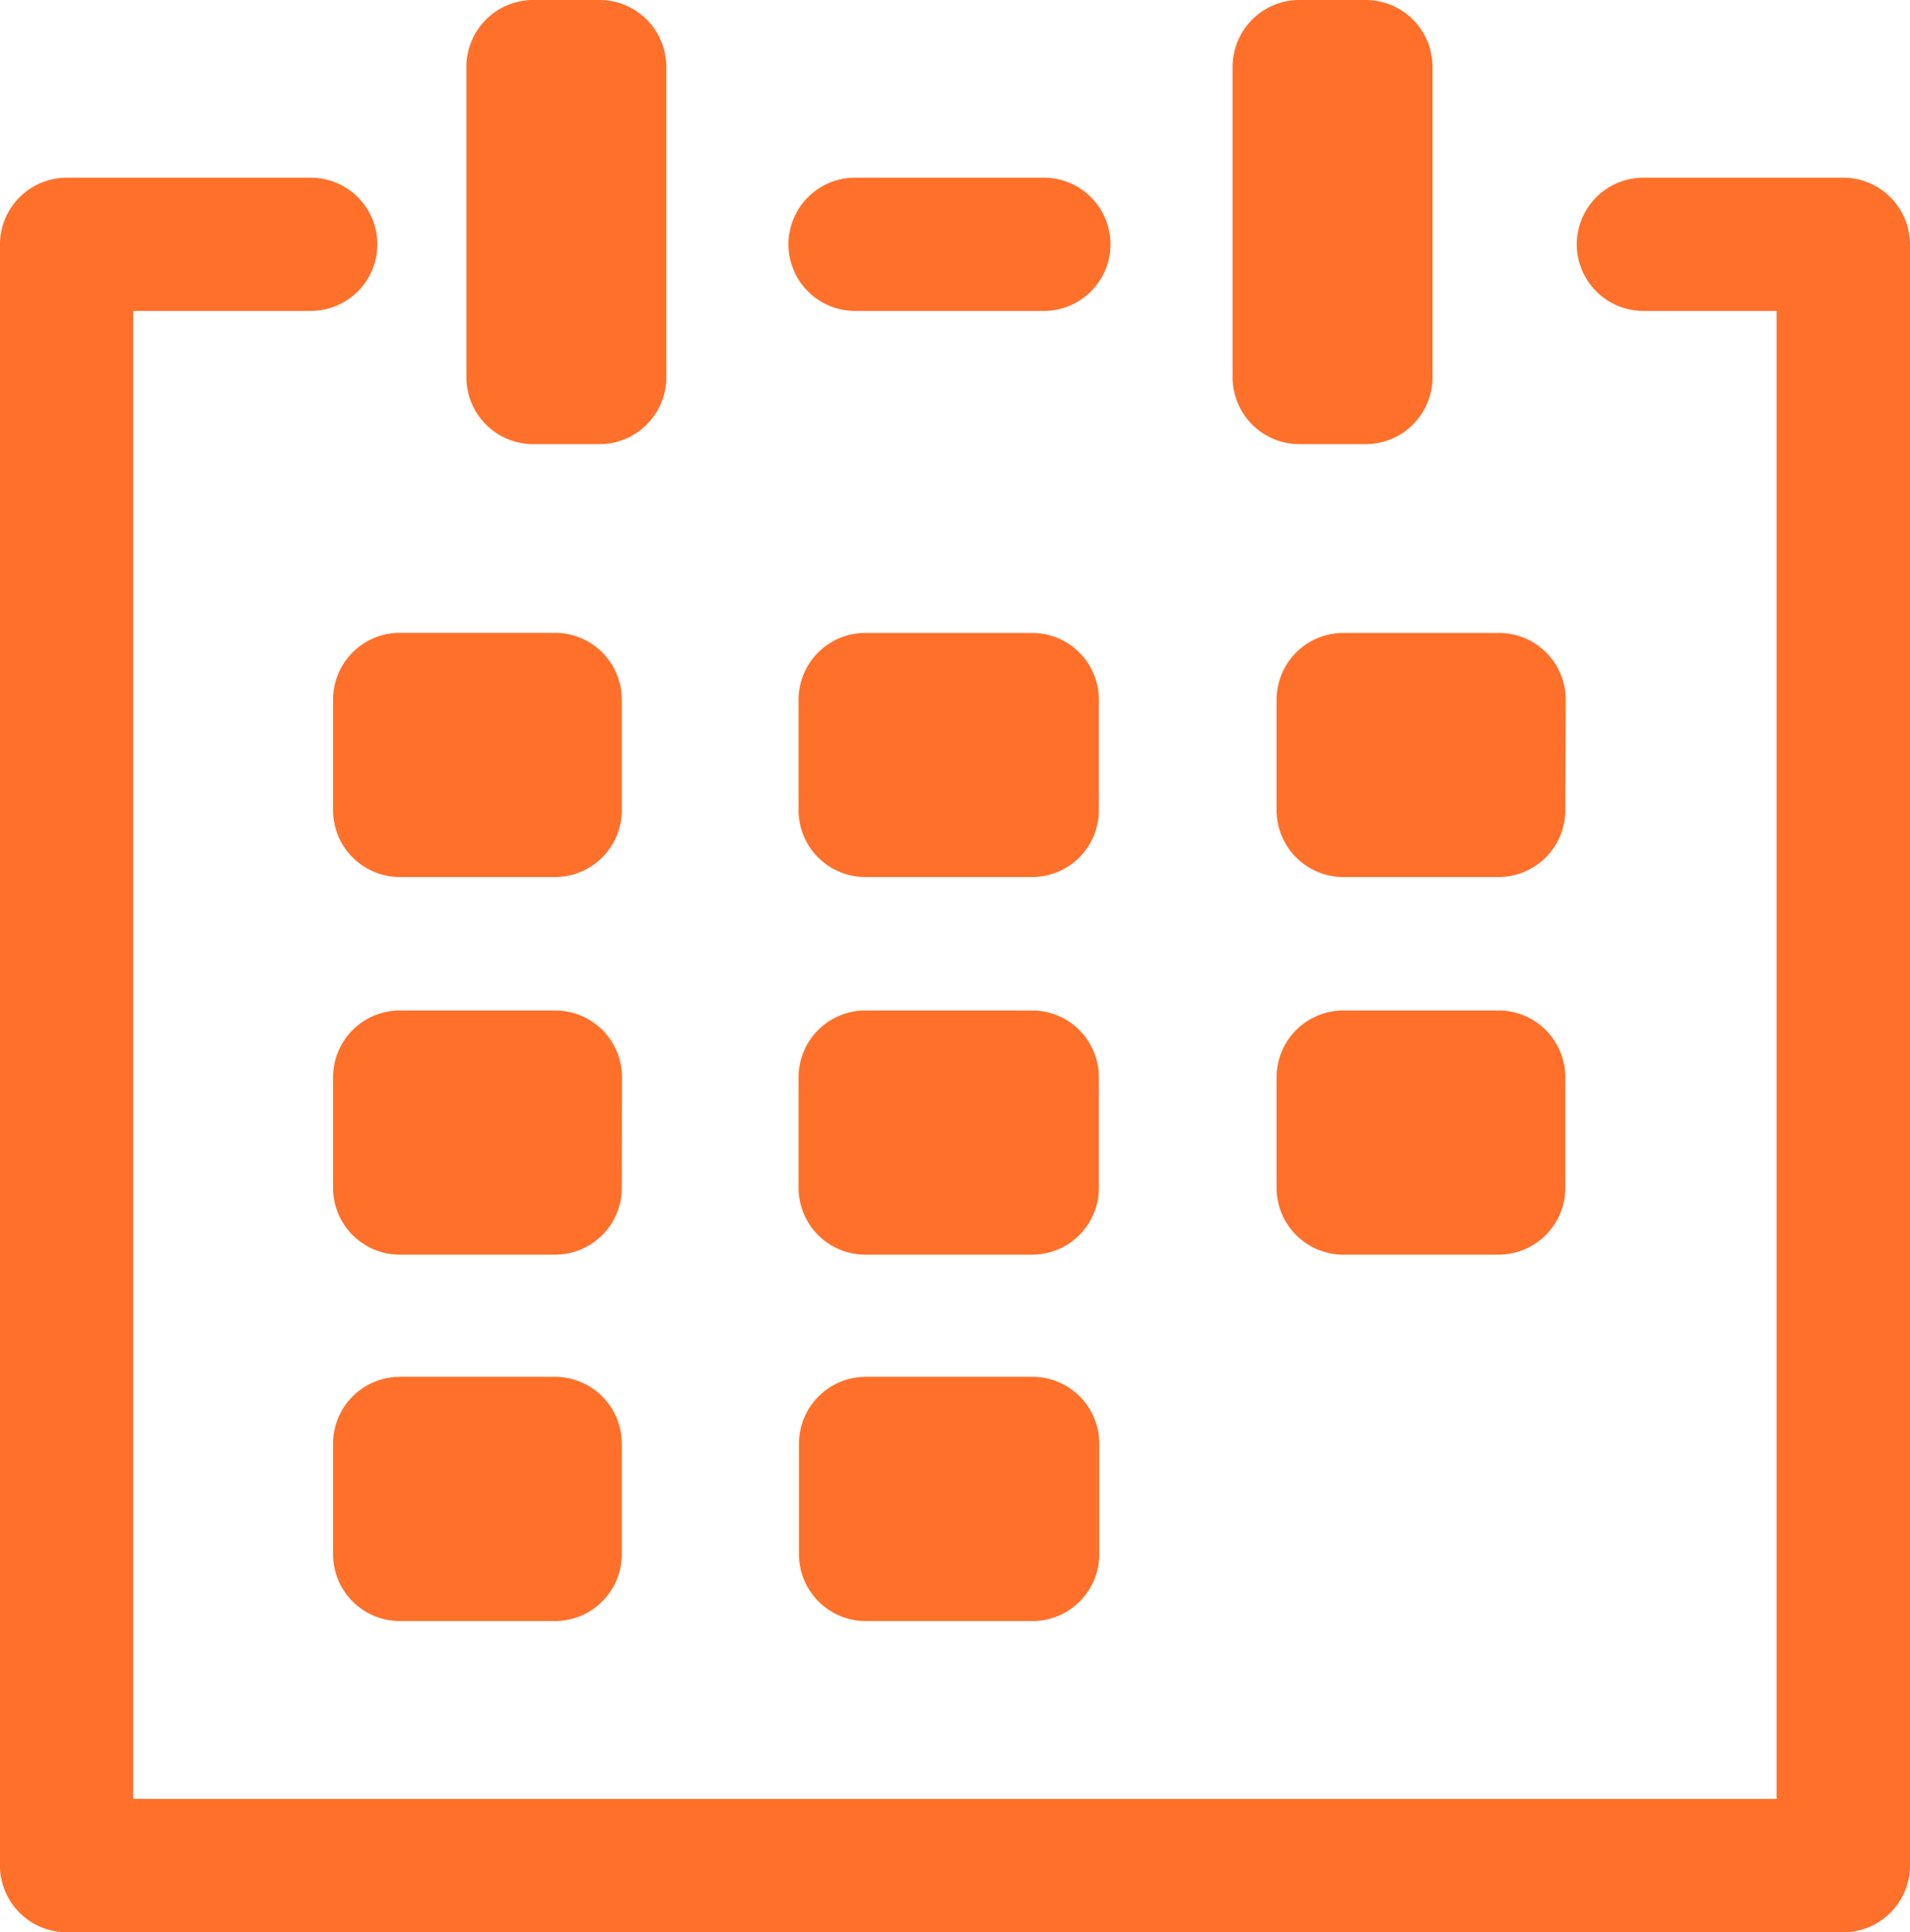
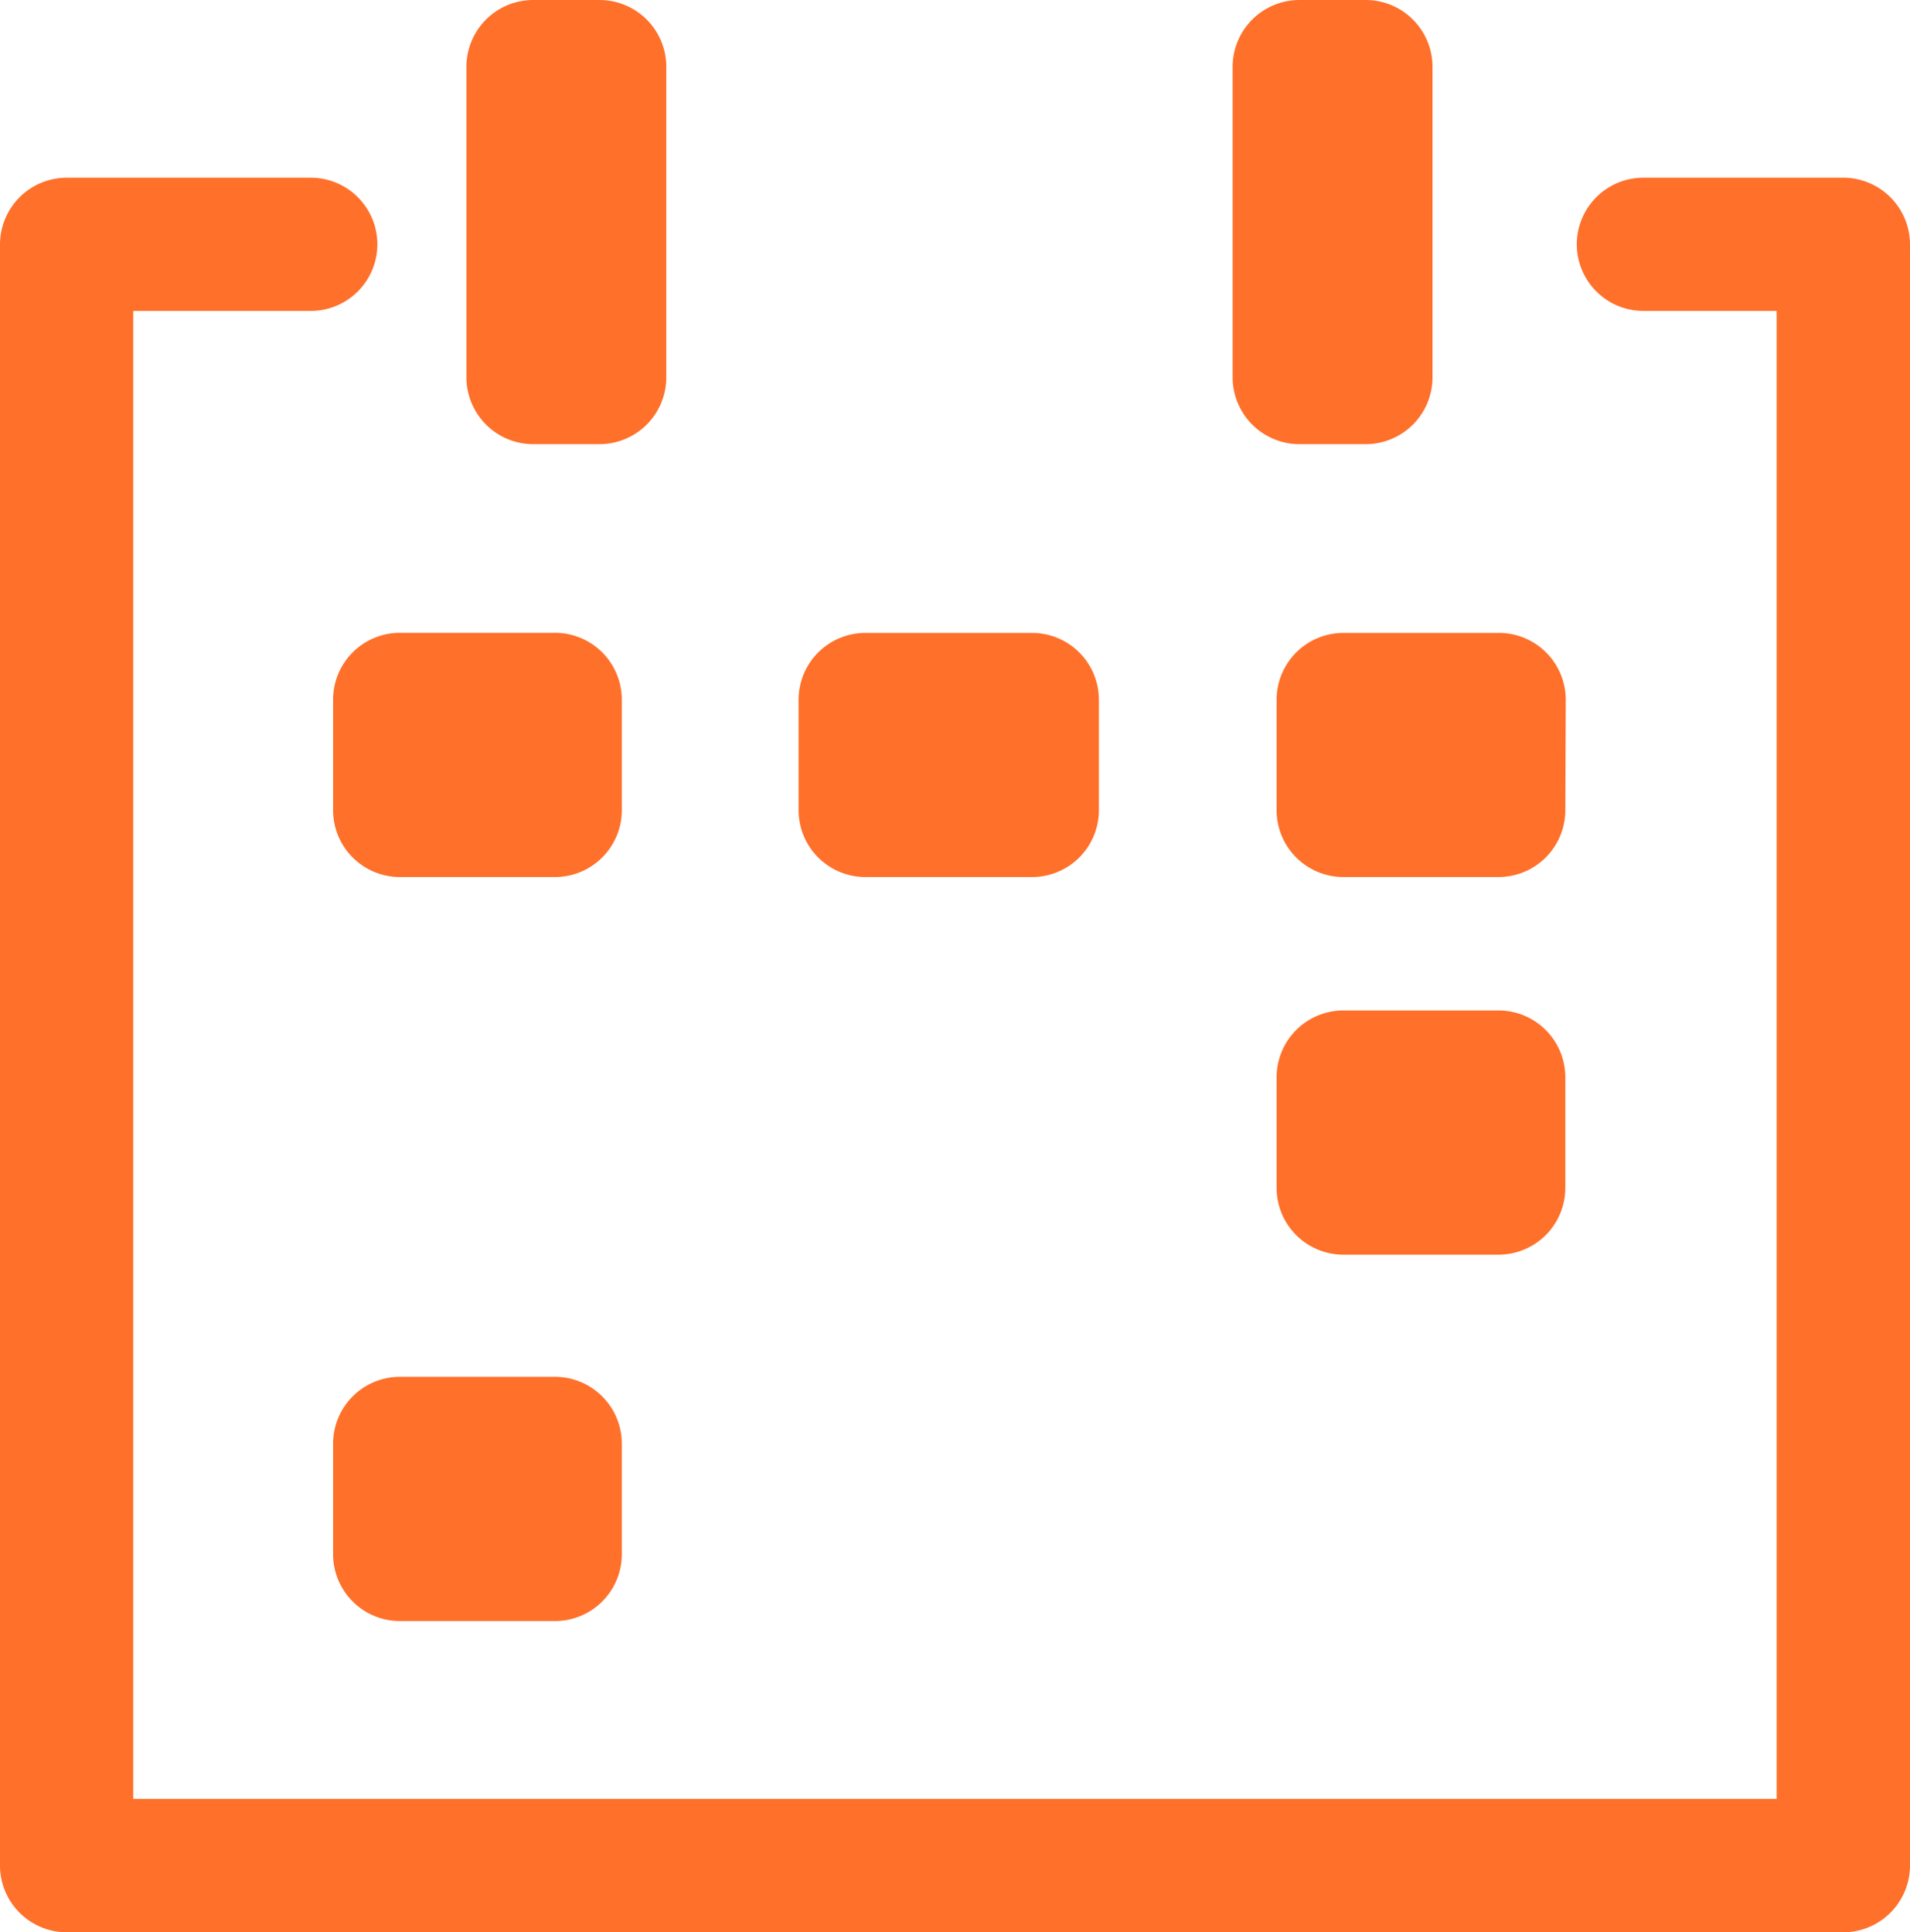
<svg xmlns="http://www.w3.org/2000/svg" id="icon_calendar" width="18.292" height="18.504" viewBox="0 0 18.292 18.504">
  <defs>
    <style>
      .cls-1 {
        fill: #ff702a;
      }
    </style>
  </defs>
  <path id="Trazado_91" data-name="Trazado 91" class="cls-1" d="M20.487,45.333H18.572a.638.638,0,1,0,0,1.276h1.276V60.86H4.109V46.609h1.7a.638.638,0,1,0,0-1.276H3.471a.64.64,0,0,0-.638.638V61.5a.64.64,0,0,0,.638.638H20.487a.64.64,0,0,0,.638-.638V45.971A.64.64,0,0,0,20.487,45.333Z" transform="translate(-2.833 -43.631)" />
-   <path id="Trazado_92" data-name="Trazado 92" class="cls-1" d="M206.446,45.333h-1.808a.638.638,0,0,0,0,1.276h1.808a.638.638,0,0,0,0-1.276Z" transform="translate(-196.449 -43.631)" />
  <path id="Trazado_93" data-name="Trazado 93" class="cls-1" d="M89.96,351.333H88.471a.64.64,0,0,0-.638.638v1.063a.64.64,0,0,0,.638.638H89.96a.64.64,0,0,0,.638-.638v-1.063A.64.64,0,0,0,89.96,351.333Z" transform="translate(-84.643 -338.146)" />
-   <path id="Trazado_94" data-name="Trazado 94" class="cls-1" d="M209.066,351.333h-1.6a.64.64,0,0,0-.638.638v1.063a.64.64,0,0,0,.638.638h1.6a.64.64,0,0,0,.638-.638v-1.063A.64.64,0,0,0,209.066,351.333Z" transform="translate(-199.176 -338.146)" />
-   <path id="Trazado_95" data-name="Trazado 95" class="cls-1" d="M90.6,258.471a.64.64,0,0,0-.638-.638H88.471a.64.64,0,0,0-.638.638v1.063a.64.64,0,0,0,.638.638H89.96a.64.64,0,0,0,.638-.638Z" transform="translate(-84.643 -248.155)" />
-   <path id="Trazado_96" data-name="Trazado 96" class="cls-1" d="M209.7,258.471a.64.64,0,0,0-.638-.638h-1.6a.64.64,0,0,0-.638.638v1.063a.64.64,0,0,0,.638.638h1.6a.64.64,0,0,0,.638-.638Z" transform="translate(-199.176 -248.155)" />
  <path id="Trazado_97" data-name="Trazado 97" class="cls-1" d="M330.793,257.833H329.3a.64.64,0,0,0-.638.638v1.063a.64.64,0,0,0,.638.638h1.489a.64.64,0,0,0,.638-.638v-1.063A.64.64,0,0,0,330.793,257.833Z" transform="translate(-316.436 -248.155)" />
  <path id="Trazado_98" data-name="Trazado 98" class="cls-1" d="M87.833,162.138V163.2a.64.64,0,0,0,.638.638H89.96a.64.64,0,0,0,.638-.638v-1.063a.64.64,0,0,0-.638-.638H88.471A.64.64,0,0,0,87.833,162.138Z" transform="translate(-84.643 -155.438)" />
  <path id="Trazado_99" data-name="Trazado 99" class="cls-1" d="M209.7,162.138a.64.64,0,0,0-.638-.638h-1.6a.64.64,0,0,0-.638.638V163.2a.64.64,0,0,0,.638.638h1.6a.64.64,0,0,0,.638-.638Z" transform="translate(-199.176 -155.438)" />
  <path id="Trazado_100" data-name="Trazado 100" class="cls-1" d="M331.431,162.138a.64.64,0,0,0-.638-.638H329.3a.64.64,0,0,0-.638.638V163.2a.64.64,0,0,0,.638.638h1.489a.64.64,0,0,0,.638-.638Z" transform="translate(-316.436 -155.438)" />
  <path id="Trazado_101" data-name="Trazado 101" class="cls-1" d="M123.109,4.254a.64.64,0,0,0,.638-.638V.638A.64.64,0,0,0,123.109,0h-.638a.64.64,0,0,0-.638.638V3.616a.64.64,0,0,0,.638.638Z" transform="translate(-117.366 0)" />
  <path id="Trazado_102" data-name="Trazado 102" class="cls-1" d="M318.609,0h-.638a.64.64,0,0,0-.638.638V3.616a.64.64,0,0,0,.638.638h.638a.64.64,0,0,0,.638-.638V.638A.64.64,0,0,0,318.609,0Z" transform="translate(-305.528)" />
</svg>